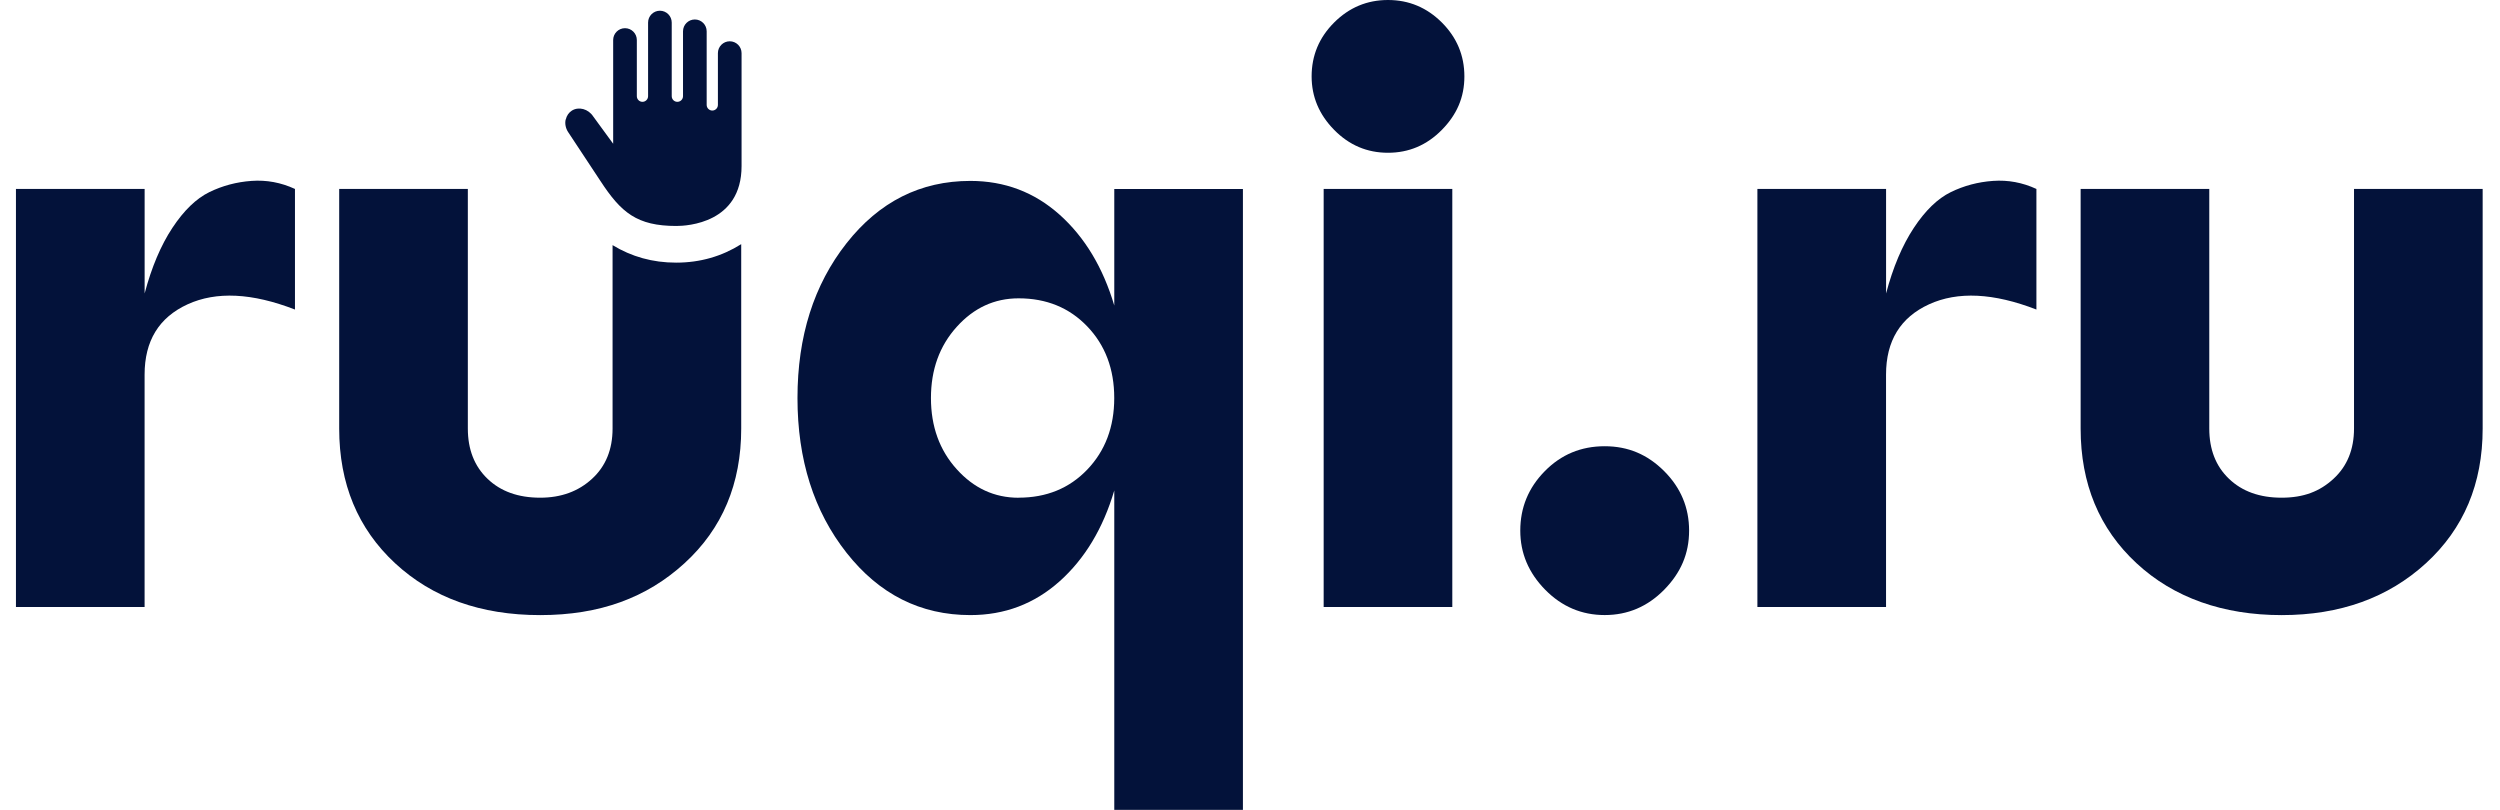
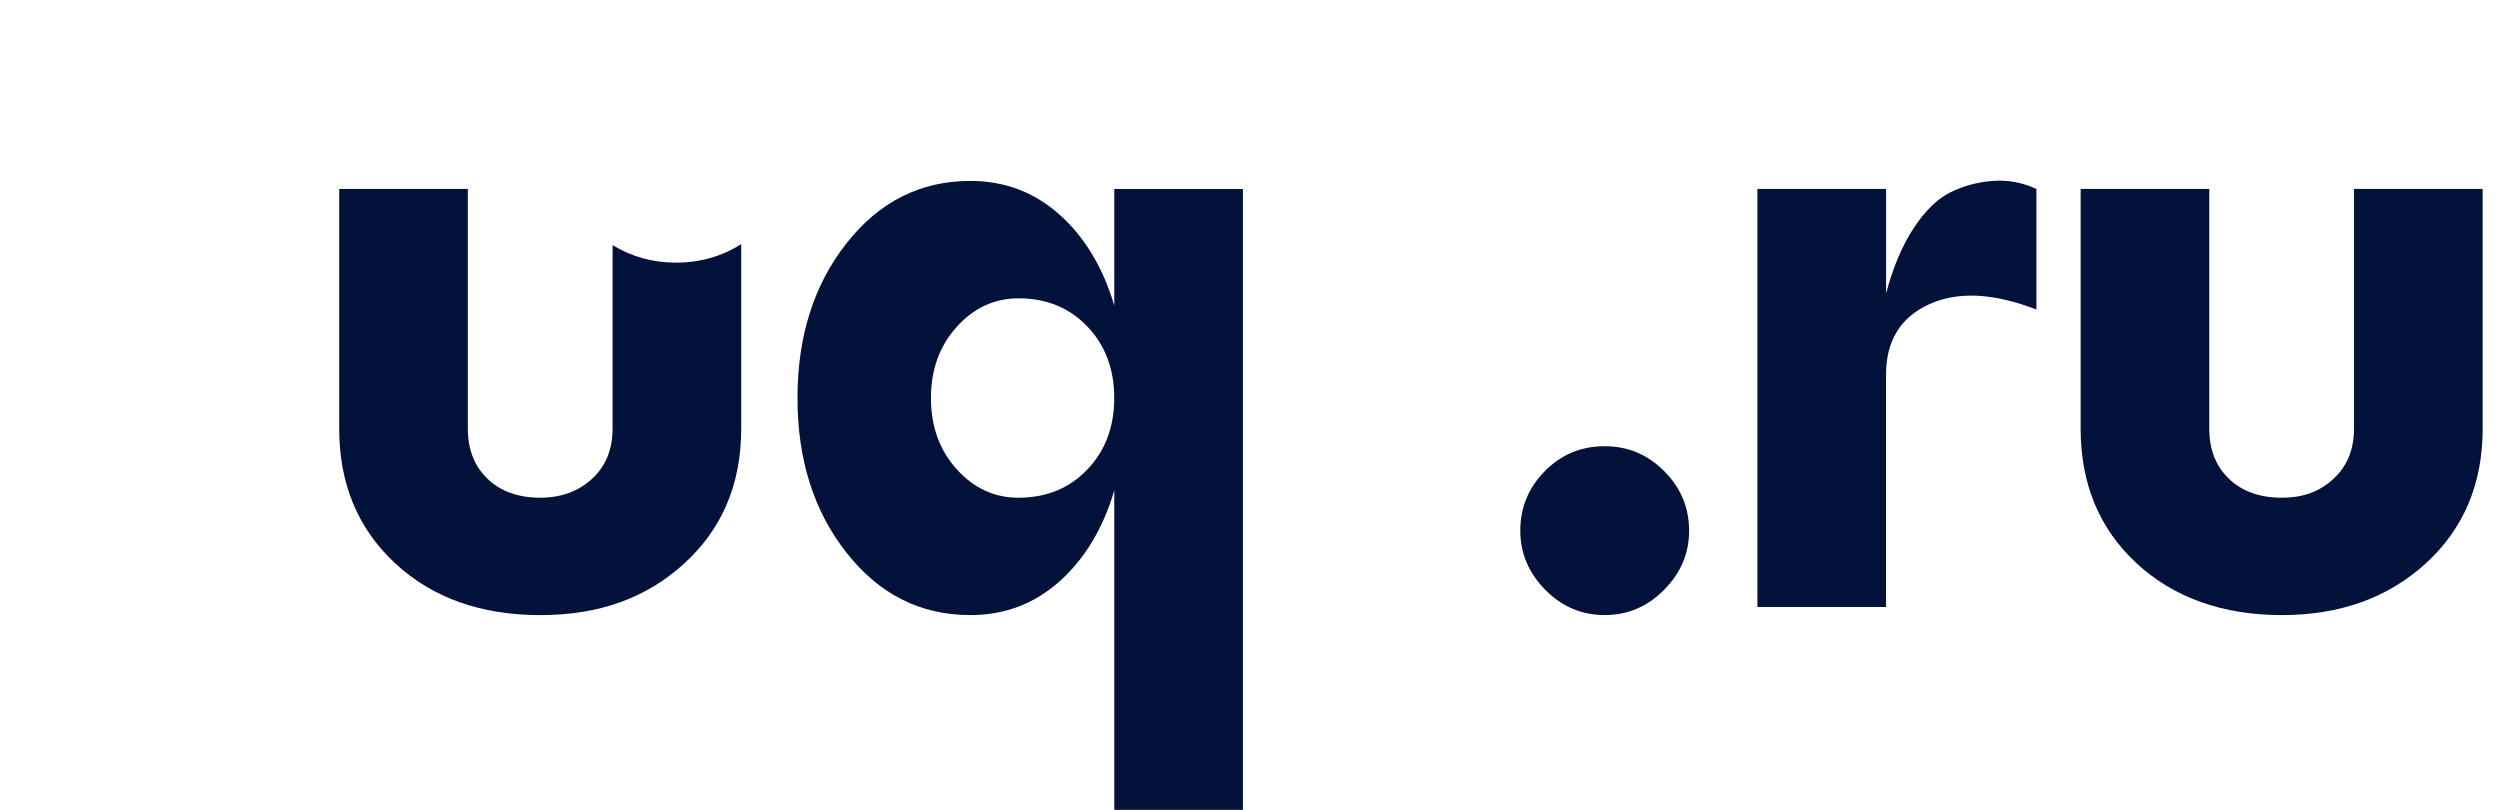
<svg xmlns="http://www.w3.org/2000/svg" width="142" height="46" viewBox="0 0 142 46" fill="none">
  <path d="M86.352 30.14C86.352 28.832 86.815 27.704 87.745 26.761C88.673 25.817 89.806 25.346 91.146 25.346C92.486 25.346 93.582 25.819 94.526 26.761C95.468 27.704 95.941 28.832 95.941 30.14C95.941 31.449 95.468 32.538 94.526 33.496C93.582 34.456 92.455 34.935 91.146 34.935C89.838 34.935 88.71 34.456 87.766 33.496C86.823 32.536 86.352 31.419 86.352 30.14Z" fill="#03123A" />
  <path d="M107.129 10.732V16.668C107.525 15.176 108.05 13.936 108.704 12.945C109.358 11.956 110.058 11.278 110.805 10.913C111.549 10.549 112.349 10.336 113.203 10.275C114.054 10.214 114.878 10.366 115.668 10.732V17.582C113.232 16.638 111.201 16.539 109.571 17.284C107.941 18.031 107.127 19.361 107.127 21.281V34.478H99.82V10.732H107.127H107.129Z" fill="#03123A" />
  <path d="M118.18 24.341V10.732H125.487V24.341C125.487 25.53 125.859 26.482 126.606 27.195C127.351 27.91 128.348 28.269 129.597 28.269C130.847 28.269 131.767 27.912 132.543 27.195C133.32 26.48 133.708 25.528 133.708 24.341V10.732H141.015V24.341C141.015 27.477 139.941 30.027 137.795 31.991C135.649 33.954 132.916 34.938 129.597 34.938C126.279 34.938 123.471 33.956 121.354 31.991C119.238 30.029 118.18 27.479 118.18 24.341Z" fill="#03123A" />
-   <path d="M32.13 6.783C32.077 7.02 32.126 7.278 32.264 7.493L34.103 10.277C35.277 12.072 36.172 12.835 38.419 12.835C39.037 12.835 42.121 12.671 42.121 9.434V3.017C42.121 2.647 41.82 2.345 41.449 2.345C41.079 2.345 40.777 2.647 40.777 3.017V5.96C40.777 6.137 40.633 6.279 40.458 6.279C40.283 6.279 40.139 6.135 40.139 5.96V1.778C40.139 1.407 39.837 1.106 39.467 1.106C39.096 1.106 38.795 1.407 38.795 1.778V5.463C38.795 5.64 38.651 5.784 38.474 5.784C38.296 5.784 38.154 5.64 38.154 5.463V1.281C38.154 0.911 37.853 0.609 37.483 0.609C37.112 0.609 36.811 0.911 36.811 1.281V5.463C36.811 5.64 36.667 5.784 36.491 5.784C36.316 5.784 36.172 5.64 36.172 5.463V2.273C36.172 1.902 35.87 1.601 35.5 1.601C35.13 1.601 34.828 1.902 34.828 2.273V8.165L33.693 6.612C33.415 6.186 32.873 6.04 32.485 6.281C32.308 6.393 32.184 6.572 32.138 6.785L32.13 6.783Z" fill="#03123A" />
  <path d="M63.291 17.355V10.734H70.598V46H63.291V27.858C62.652 30.02 61.615 31.74 60.185 33.019C58.754 34.298 57.063 34.937 55.117 34.937C52.285 34.937 49.94 33.756 48.083 31.397C46.225 29.039 45.297 26.108 45.297 22.607C45.297 19.105 46.225 16.176 48.083 13.816C49.94 11.457 52.285 10.276 55.117 10.276C57.065 10.276 58.754 10.915 60.185 12.194C61.615 13.473 62.65 15.193 63.291 17.355ZM57.856 28.268C59.438 28.268 60.741 27.736 61.759 26.67C62.778 25.604 63.289 24.25 63.289 22.607C63.289 20.963 62.778 19.607 61.759 18.543C60.739 17.477 59.438 16.945 57.856 16.945C56.486 16.945 55.313 17.485 54.34 18.567C53.365 19.649 52.878 20.994 52.878 22.608C52.878 24.222 53.365 25.57 54.34 26.65C55.313 27.732 56.486 28.272 57.856 28.272V28.268Z" fill="#03123A" />
  <path d="M38.402 14.918C37.072 14.918 35.872 14.581 34.794 13.923V24.341C34.794 25.53 34.406 26.482 33.629 27.195C32.853 27.91 31.872 28.269 30.683 28.269C29.434 28.269 28.439 27.912 27.692 27.195C26.945 26.48 26.573 25.528 26.573 24.341V10.732H19.266V24.341C19.266 27.477 20.324 30.027 22.44 31.991C24.557 33.954 27.304 34.938 30.683 34.938C34.063 34.938 36.733 33.956 38.881 31.991C41.027 30.029 42.101 27.479 42.101 24.341V13.868C40.999 14.561 39.77 14.918 38.404 14.918H38.402Z" fill="#03123A" />
-   <path d="M8.215 10.732V16.668C8.611 15.176 9.136 13.936 9.79 12.945C10.444 11.956 11.144 11.278 11.89 10.913C12.635 10.549 13.435 10.336 14.289 10.275C15.14 10.214 15.962 10.366 16.754 10.732V17.582C14.318 16.638 12.287 16.539 10.657 17.284C9.027 18.031 8.213 19.361 8.213 21.281V34.478H0.906V10.732H8.213H8.215Z" fill="#03123A" />
-   <path d="M74.5 4.339C74.5 3.151 74.926 2.132 75.779 1.279C76.63 0.428 77.651 0 78.837 0C80.024 0 81.044 0.428 81.898 1.279C82.749 2.132 83.177 3.151 83.177 4.339C83.177 5.528 82.751 6.509 81.898 7.376C81.044 8.243 80.026 8.677 78.837 8.677C77.649 8.677 76.63 8.243 75.779 7.376C74.926 6.509 74.5 5.496 74.5 4.339ZM82.491 34.478H75.184V10.732H82.491V34.478Z" fill="#03123A" />
</svg>